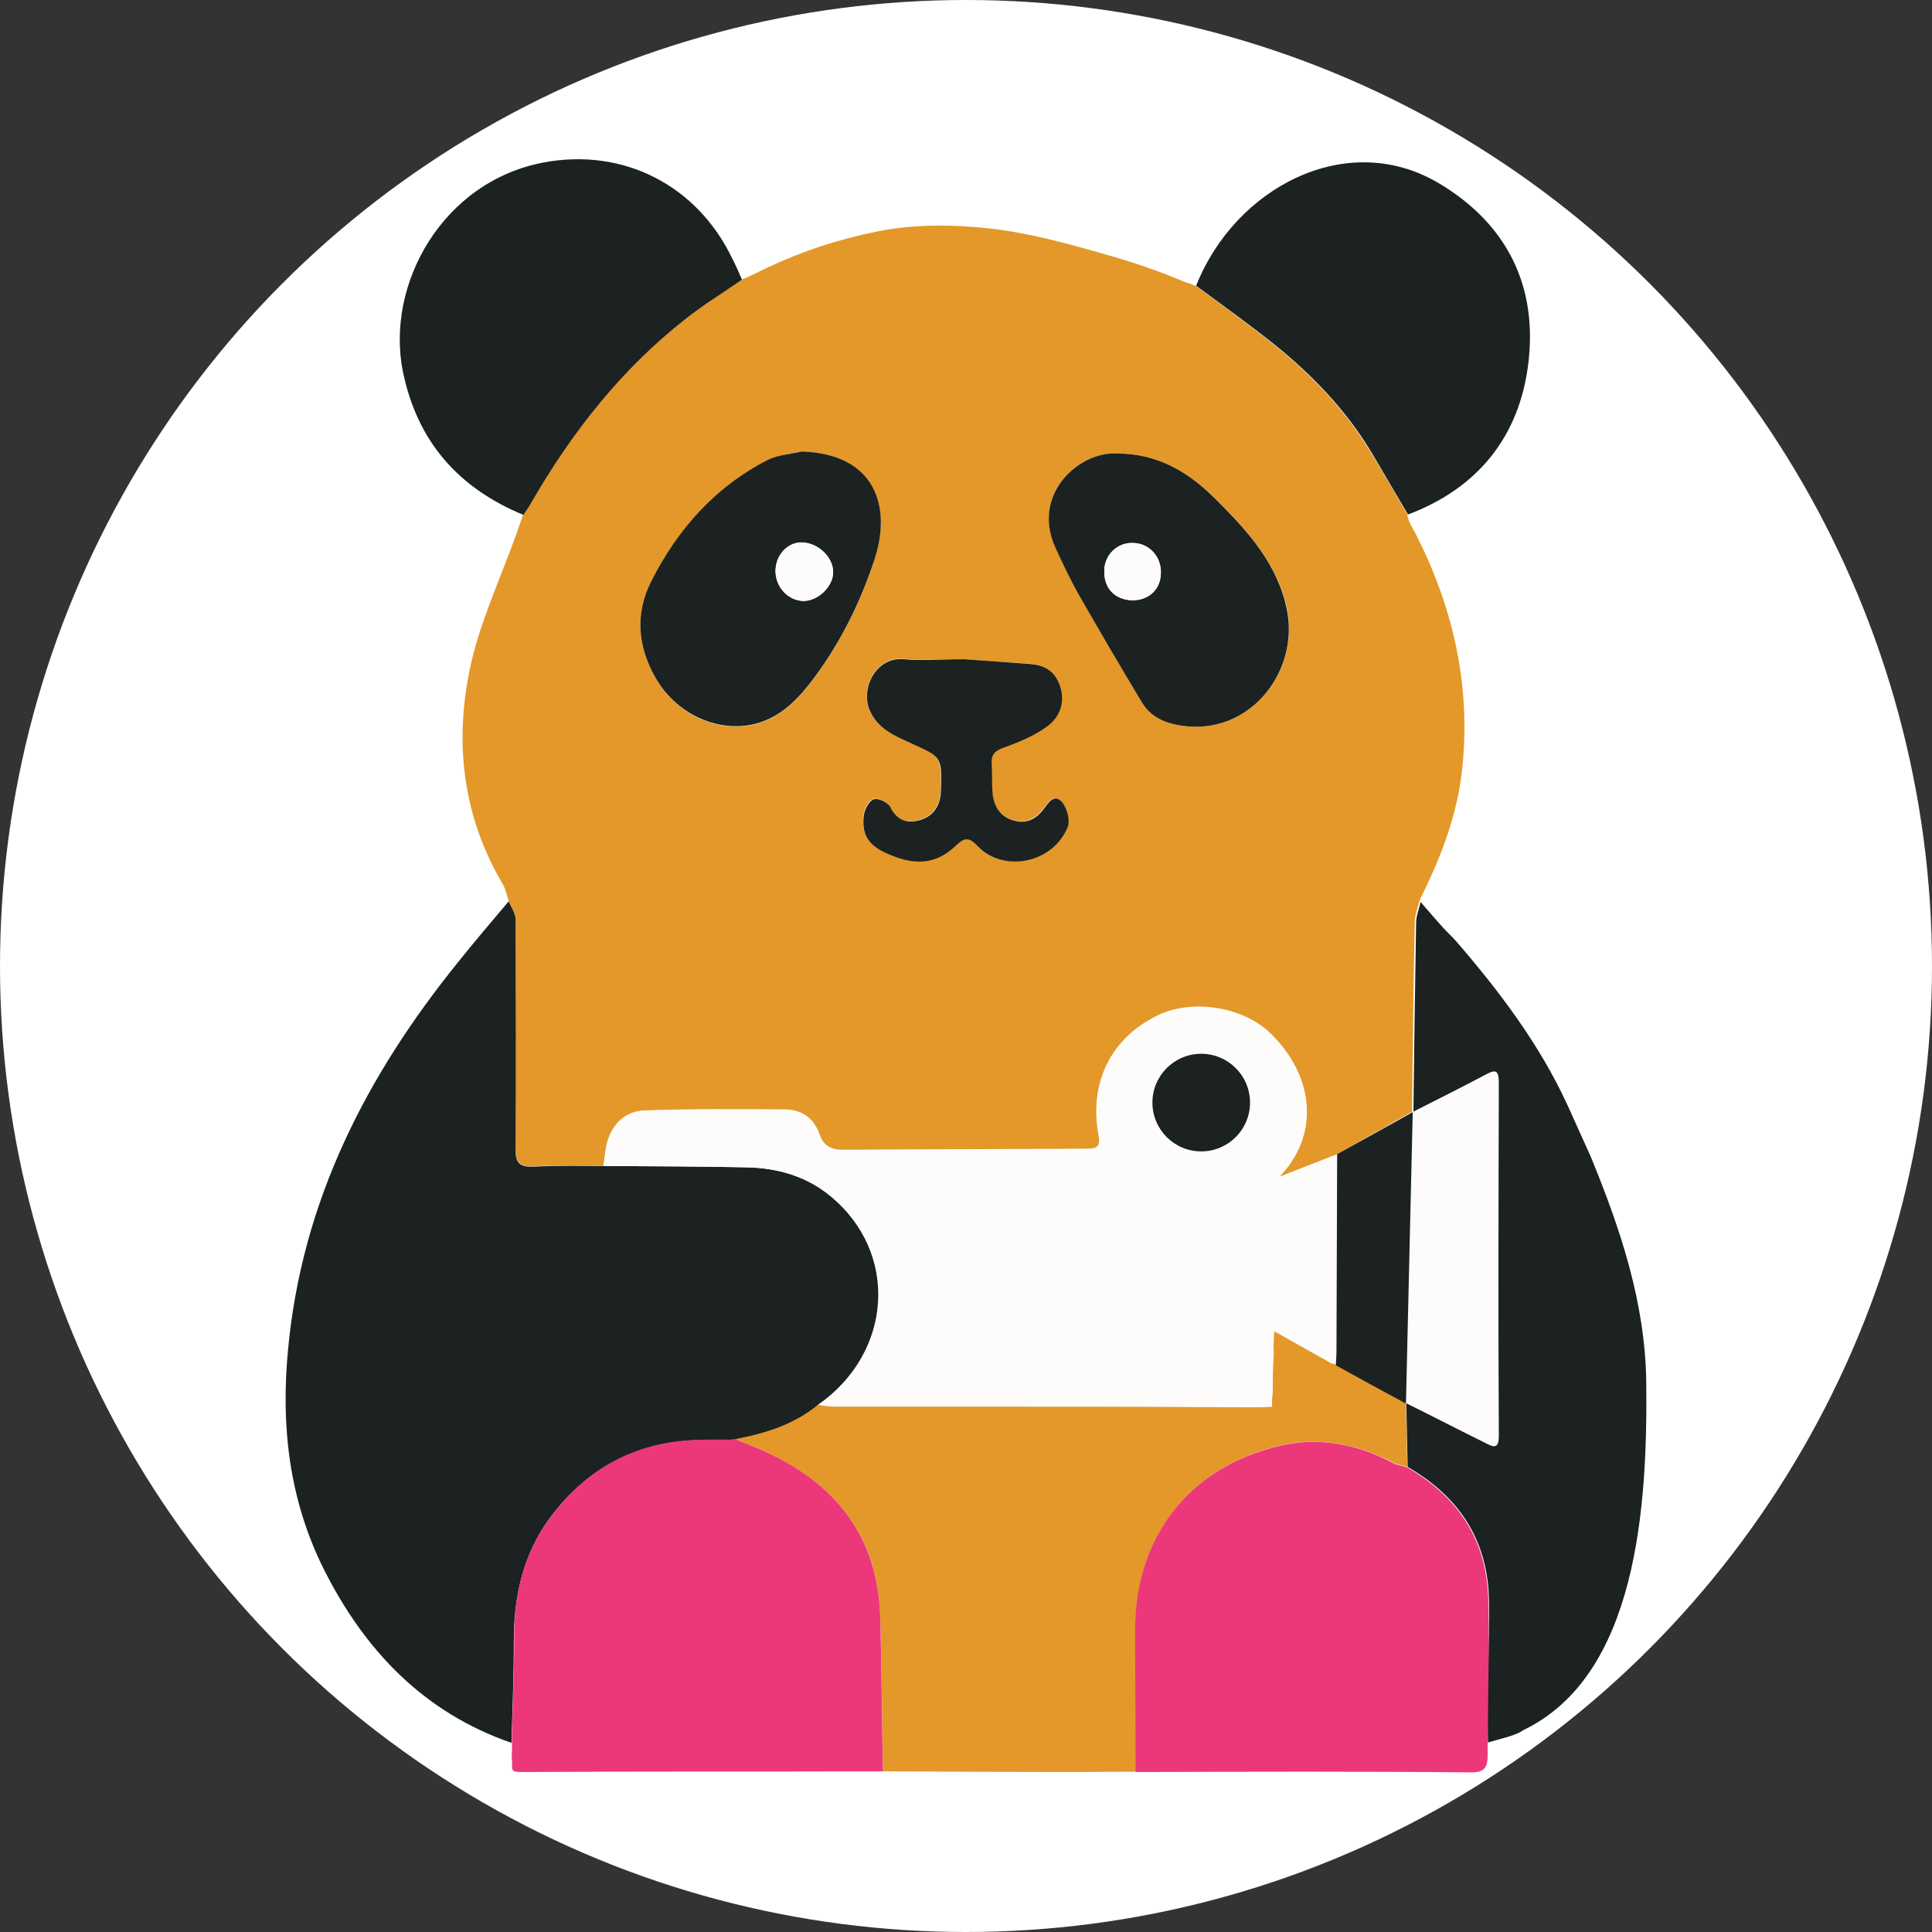
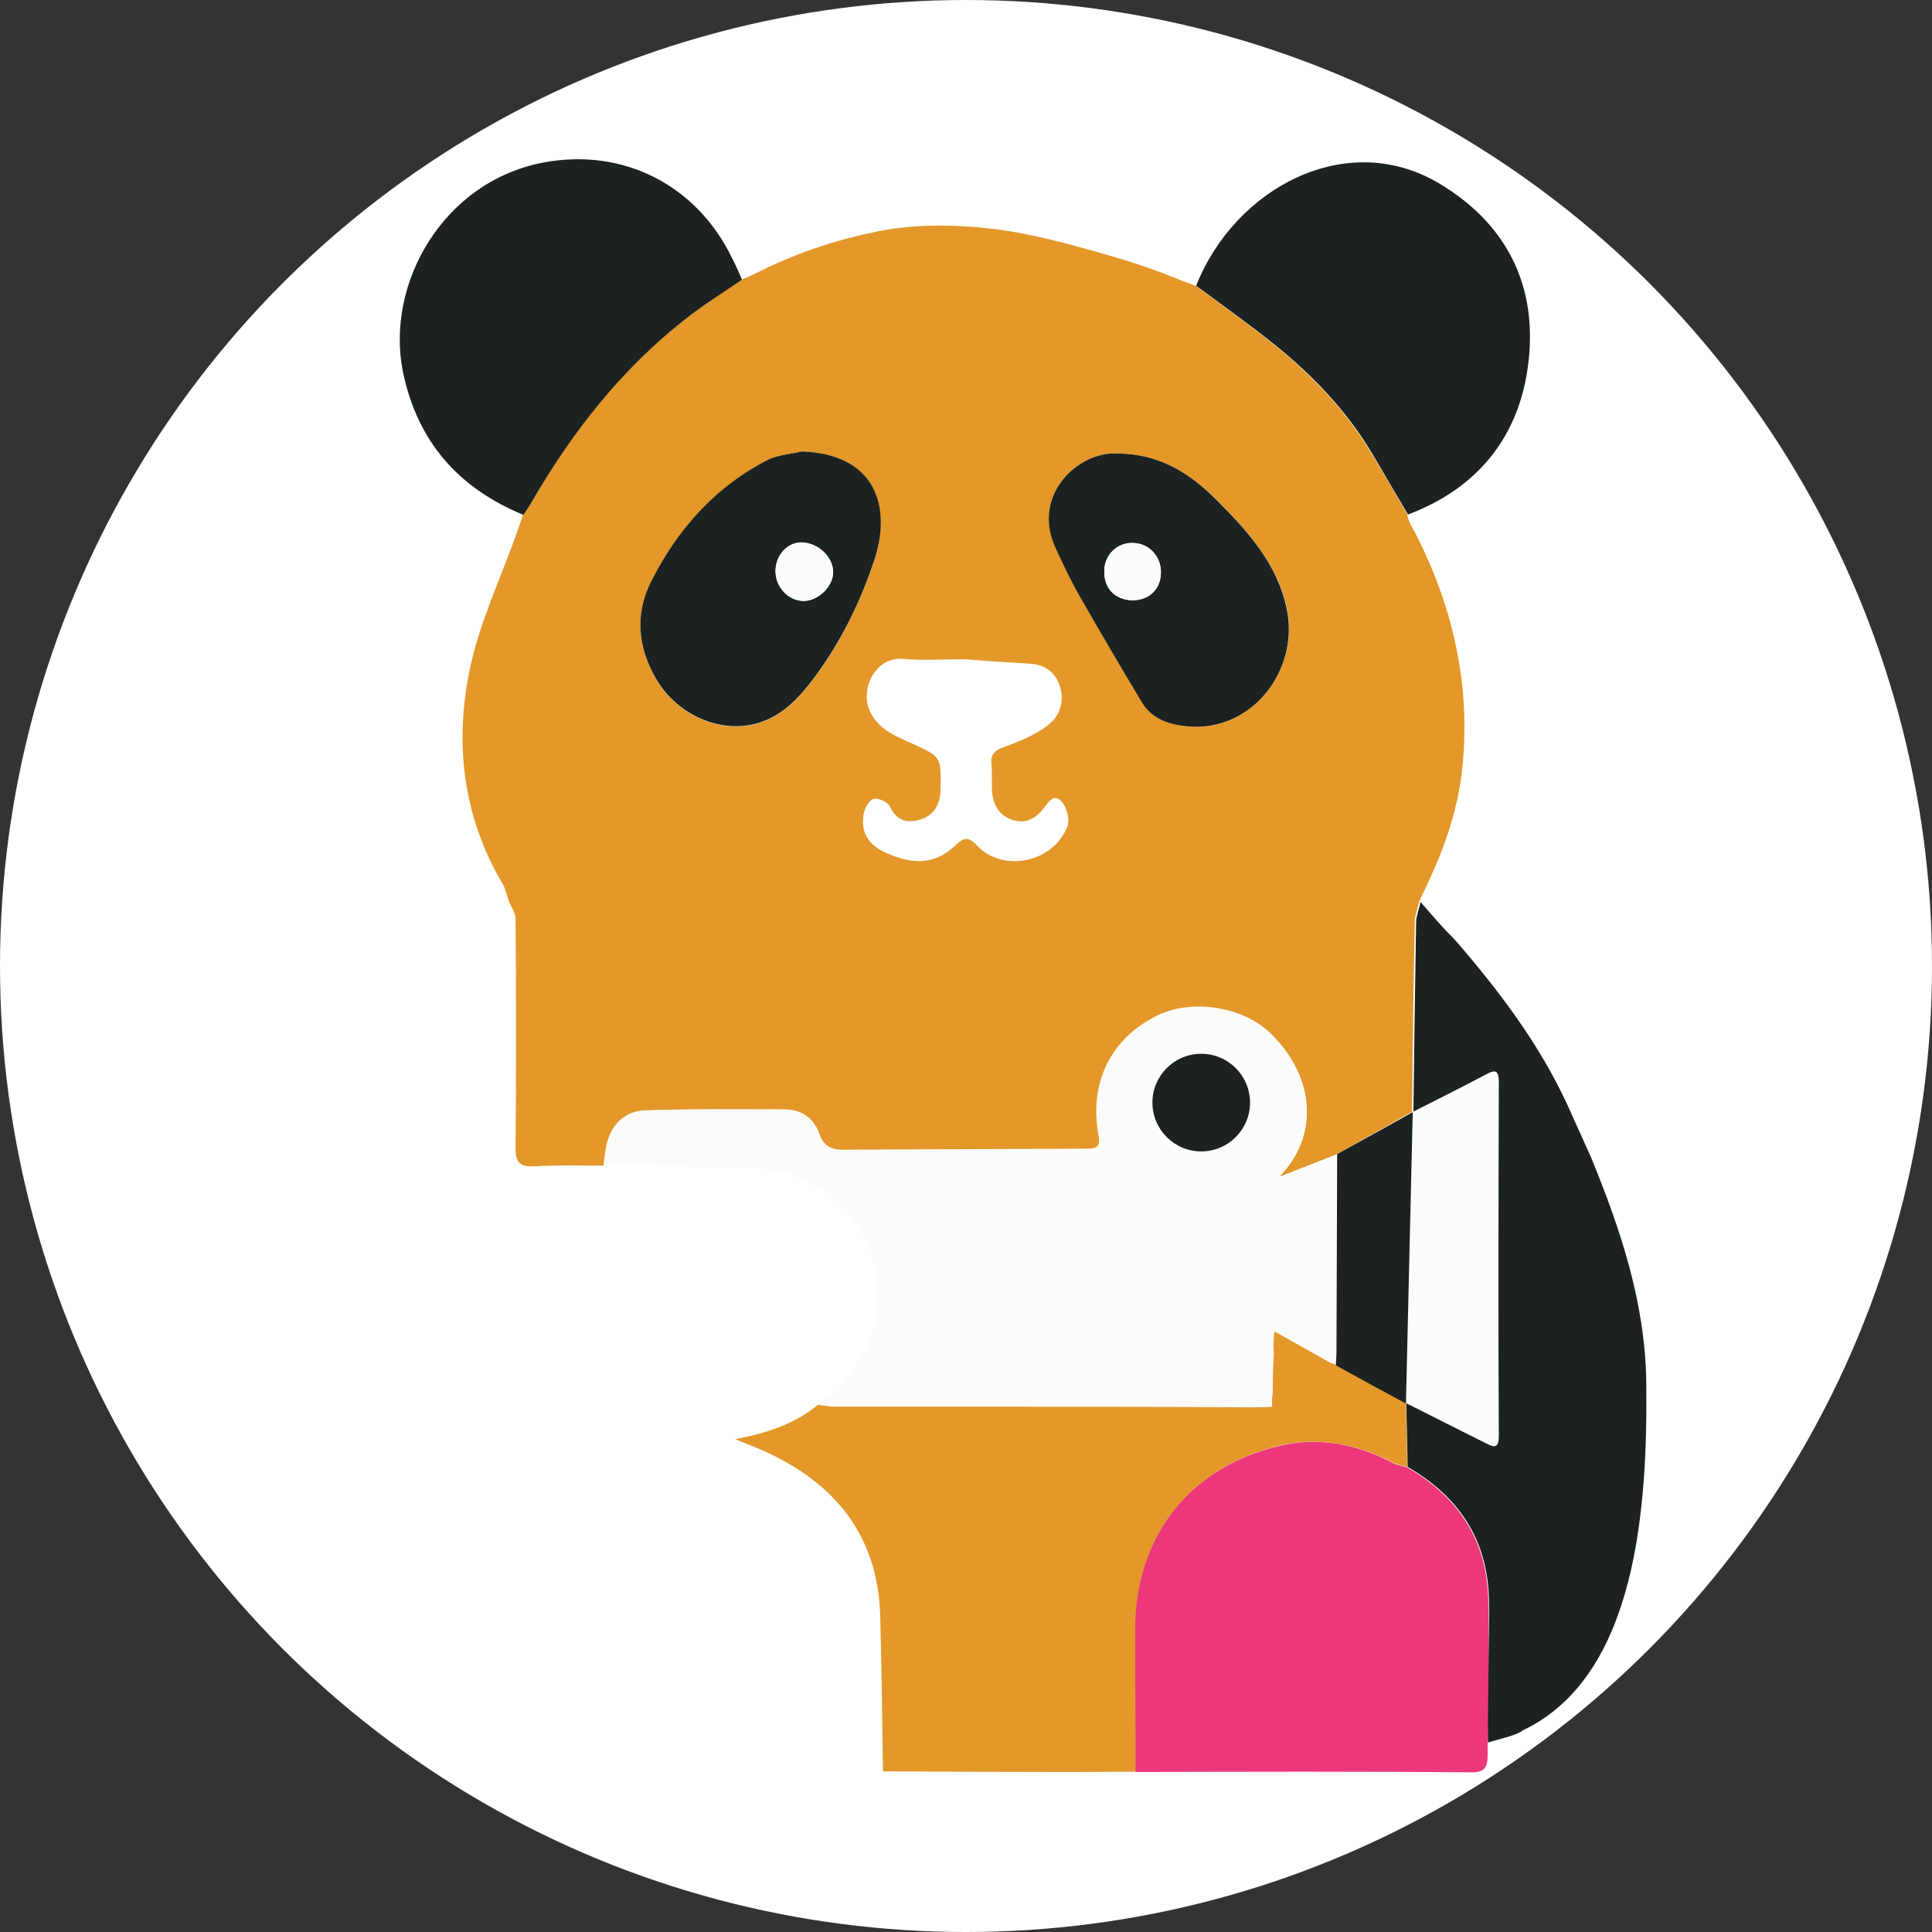
<svg xmlns="http://www.w3.org/2000/svg" version="1.1" id="uuid-ffac3395-9f88-4365-904c-68d78afd58fc" x="0px" y="0px" viewBox="0 0 570 570" style="enable-background:new 0 0 570 570;" xml:space="preserve">
  <rect x="0" y="0" width="570" height="570" fill="#333333" stroke="none" />
  <style type="text/css">
	.st0{fill:#FFFFFF;}
	.st1{fill:#FDFCFA;}
	.st2{fill:#E39829;}
	.st3{fill:#1B2221;}
	.st4{fill:#EC377A;}
</style>
  <g>
    <circle class="st0" cx="285" cy="285" r="285" />
    <g>
-       <path class="st1" d="M418.9,266.2l66.7,141.6c-0.3-23.4-7.5-45.2-16.4-66.6 M326.8,75.2c-11.4-3.3-23-6.5-34.7-7.8    c-10.9-1.2-22.4-1.2-33.1,0.9c-11.5,2.3-22.4,7.8-33.6,11.9c-2.1,0.8-4.3,1.5-6.4,2.3c-0.9-2.1-1.9-4.2-2.9-6.3    c-10.4-21.5-32.1-32.6-55.4-28.3c-29.9,5.5-47.1,35.9-41.7,61.9c4.2,20.6,16.4,34.2,35.5,42.1c-0.6,1.8-1.3,3.7-1.9,5.5    c-4.7,13.2-10.8,26.1-13.7,39.6c-4.7,22.1-2.2,43.8,9.6,63.8c0.9,1.5,1.2,3.3,1.8,5c-5,6-10.1,11.9-15,18    c-27.1,33.5-46,70.5-50.2,114.2c-2.1,22.7,0.4,44.3,10.6,64.7c12.1,24,29.4,42.3,55.4,51.3c0.2,1.5,0.8,2.9,0.7,4.3    c-0.3,3.5,1.1,4.5,4.6,4.5c34.8-0.2,69.5-0.3,104.2-0.3c18.6,0.1,37.1,0.2,55.7,0.2c6.3,0,12.6,0,18.9-0.1c33,0,66.1-0.1,99.2-0.1    c3.8,0,4.8-1.4,4.8-5c-0.1-5,0.4-9.9,0.6-14.9" />
      <path class="st2" d="M394.3,340.6c-5.6,2.2-11.2,4.4-16.9,6.6h0c11.7-11.9,10.8-29-2.3-42.1c-8.1-8.1-23.2-10.5-33.4-5.6    c-13.8,6.7-20.4,19.8-17.5,35.4c0.6,3.1-0.4,4-3.1,4c-24.2,0.1-48.5,0.2-72.7,0.3c-3.1,0-5.4-1.2-6.5-4.3c-1.7-5-5.3-7.6-10.5-7.6    c-13.8,0-27.5-0.2-41.2,0.3c-5.5,0.2-9.5,3.8-11,9.4c-0.6,2.2-0.7,4.6-1.1,6.9c-6.8,0-13.6-0.2-20.3,0.2c-4.2,0.2-5.7-0.8-5.7-5.4    c0.2-22.5,0.2-45.1,0-67.6c0-1.8-1.3-3.5-2-5.3c-0.6-1.7-0.9-3.5-1.8-5c-11.8-20-14.3-41.7-9.6-63.8c2.9-13.6,9-26.4,13.7-39.6    c0.6-1.8,1.3-3.7,1.9-5.5c0.8-1.2,1.7-2.4,2.4-3.7c11.9-20.6,26.4-39.1,45.2-53.9c5.4-4.2,11.2-7.9,16.9-11.8    c2.1-0.8,5.4-2.5,7.5-3.5c10.4-4.9,21-8.4,32.5-10.7c10.7-2.2,22.2-2.1,33.1-0.9c11.7,1.3,23.3,4.5,34.7,7.8    c6.8,1.9,13.7,4.2,20.3,6.9c1.5,0.6,2.8,1.2,4.3,1.6c0.5,0.2,1,0.5,1.6,0.6c7.7,5.8,15.6,11.4,23.2,17.5    c11,8.9,20.8,19.1,28.2,31.3c3.8,6.2,7.4,12.4,11,18.7c0.3,2,1.2,3.4,2.1,5c11.1,21.4,16.6,44.6,14.2,69    c-1.3,13.6-5.8,25.8-11.9,38.2c-0.3,0.7-0.7,1.3-0.9,2.1c-0.5,2-1.3,4-1.3,6.1c-0.4,18.6-0.6,37.2-0.8,55.8 M236.5,133.2    c-3.3,0.8-6.9,1-9.8,2.5c-15.7,8-26.9,20.6-34.7,36.2c-4.7,9.4-3.8,19,1.4,28.2c6.6,11.6,20.5,17.1,31.8,12.8    c6.7-2.6,11.2-7.7,15.2-13.1c7.7-10.4,13.4-22,17.5-34.3C263.1,149.6,258.4,133.9,236.5,133.2L236.5,133.2z M329.4,133.8    c-11-0.6-25.1,11.9-18,27.6c2.2,4.9,4.6,9.9,7.3,14.6c6,10.5,12.1,20.9,18.3,31.2c3,5,8.1,6.6,13.5,7.1    c19.2,1.7,32.7-16.9,29.3-34.3c-2.7-13.6-11.7-23.3-20.9-32.6C351,139.6,342,133.8,329.4,133.8L329.4,133.8z M284.6,194.5    c-7.6,0-12.9,0.4-17.9-0.1c-8.4-0.9-12.9,8.8-10.2,15.1c2.4,5.5,7.3,7.5,12,9.6c9.2,4.2,9.2,3.9,9,13.9c-0.1,4.3-1.9,7.5-6,8.8    c-3.9,1.2-7,0.3-9-3.9c-0.6-1.3-3.5-2.6-4.8-2.2c-1.4,0.4-2.6,2.8-2.9,4.5c-0.9,5.6,1.4,9.1,7,11.6c7.7,3.3,14,3.4,20.1-2.4    c2.7-2.6,3.9-2.5,6.5,0.2c7.5,7.8,22.1,5.1,26.5-5.7c0.8-2-0.1-5.7-1.7-7.4c-2.3-2.6-4,0.3-5.4,2.1c-2.4,3.1-5.4,4.5-9.1,3.3    c-3.9-1.3-5.7-4.4-6-8.3c-0.2-2.6,0.1-5.3-0.2-8c-0.3-3,0.9-4.2,3.7-5.2c4.5-1.6,9-3.5,12.8-6.3c3.5-2.6,5.2-6.9,3.7-11.6    c-1.4-4.3-4.4-6.4-8.9-6.7C296.6,195.4,289.4,194.9,284.6,194.5L284.6,194.5z" />
-       <path class="st3" d="M150.1,265.9c0.7,1.8,2,3.5,2,5.3c0.1,22.5,0.2,45.1,0,67.6c-0.1,4.6,1.4,5.6,5.7,5.4    c6.8-0.4,13.6-0.2,20.3-0.2c14.1,0.1,28.2,0.1,42.3,0.4c9.1,0.2,17.5,2.6,24.7,8.5c20.3,16.7,18.5,46.2-3.7,61.6    c-7.1,5.9-15.6,8.5-24.5,10.2c-0.8,0.1-1.7,0.1-2.5,0.2l0-0.1c-3,0-6,0-9,0.1c-18.1,0.7-32.5,8.5-43.2,23    c-7.8,10.6-10.6,22.9-10.6,36c0,10.1-0.4,20.2-0.7,30.3c-26-9-43.4-27.4-55.4-51.3C85.3,442.4,82.8,420.7,85,398    c4.1-43.7,23.1-80.7,50.2-114.2C140,277.8,145.1,271.8,150.1,265.9L150.1,265.9z" />
      <path class="st2" d="M393.2,402.2c7.2,3.9,14.5,7.9,21.7,11.8l-0.1-0.1c0.1,6.3,0.3,12.6,0.4,18.9c-1.4-0.4-2.8-0.6-4-1.2    c-10.5-5.6-22.1-7.7-33.3-5.2c-27,6.2-42.8,27.1-42.9,54c-0.1,14.1,0,28.2,0.1,42.3c-6.3,0-12.6,0.1-18.9,0.1    c-18.6,0-37.1-0.1-55.7-0.2c-0.2-15.2-0.4-30.4-0.8-45.6c-0.6-23.8-13.2-39.4-34.3-48.9c-2.8-1.3-5.7-2.3-8.5-3.5    c8.9-1.7,17.4-4.3,24.5-10.2c1.6,0.2,3.2,0.5,4.9,0.5c10.5,0,20.9,0,31.4,0c30.7,0,61.4,0,92,0.2c4.3,0,5.8,0.4,5.8-5.6    c0-3.3,0.1-6.6,0.3-9.9c0.1-1.9-0.6-5.4-0.3-7.2" />
-       <path class="st4" d="M216.9,424.6c2.8,1.2,5.7,2.2,8.5,3.5c21.1,9.5,33.6,25.1,34.3,48.9c0.4,15.2,0.5,30.4,0.8,45.6    c-34.8,0.1-72,0-106.8,0.2c-3.4,0-2.4-0.7-2.7-4.3c-0.1-1.4,0.2-3,0-4.4c0.2-10.1,0.7-20.2,0.7-30.3c-0.1-13.1,2.7-25.4,10.6-36    c10.7-14.5,25.1-22.4,43.2-23c3-0.1,6-0.1,9-0.1l0,0.1C215.3,424.7,216.1,424.7,216.9,424.6L216.9,424.6z" />
      <path class="st4" d="M335,522.8c0-14.1-0.1-28.2-0.1-42.3c0.1-27,15.9-47.8,42.9-54c11.2-2.6,22.8-0.5,33.3,5.2    c1.2,0.6,2.7,0.8,4,1.2c15.3,8.8,23.8,21.8,24,39.7c0.1,10.1,0.2,20.2,0.4,30.4c-0.2,5-0.7,9.9-0.6,14.9c0,3.6-1,5-4.8,5    C401.1,522.6,368.1,522.7,335,522.8L335,522.8z" />
      <path class="st3" d="M469.3,341.2c8.8,21.4,16.1,43.2,16.4,66.6c0.4,36.5-2.6,86.6-36.4,102.7c-1.7,1.5-7.9,2.8-10.3,3.6    c-0.1-10.1,0.4-31.5,0.3-41.6c-0.2-17.9-8.7-30.9-24-39.7c-0.1-6.3-0.3-12.6-0.4-18.9c7.8,3.9,15.6,7.9,23.5,11.8    c2,1,3.8,2.2,3.8-2.1c-0.2-34.7-0.1-69.4,0-104.1c0-4.3-1.3-3.8-4.1-2.3c-7,3.7-14.1,7.2-21.1,10.8c0.2-18.6,0.5-37.2,0.8-55.8    c0-2,0.9-4,1.3-6.1c2.2,2.5,4.3,5,6.5,7.4c1.3,1.5,2.8,2.8,4.1,4.3c12.7,14.7,24.4,30.2,32.6,47.9" />
      <path class="st3" d="M218.9,82.5c-5.6,3.9-11.5,7.5-16.9,11.8c-18.8,14.8-33.3,33.3-45.2,53.9c-0.7,1.3-1.6,2.5-2.4,3.7    c-19.1-7.9-31.2-21.5-35.5-42.1c-5.3-26,11.8-56.4,41.7-61.9c23.3-4.3,45,6.7,55.4,28.3C217.1,78.3,218,80.4,218.9,82.5    L218.9,82.5z" />
      <path class="st3" d="M352.9,84.3c11.5-29,44.4-46.3,71.5-30.3c20.1,11.9,29.3,30.3,26.5,53.2c-2.6,21.5-14.8,36.8-35.5,44.6    c-3.7-6.2-7.3-12.5-11-18.7c-7.4-12.2-17.2-22.4-28.2-31.3C368.6,95.7,360.7,90.1,352.9,84.3" />
      <path class="st1" d="M376,392.8c-0.3,1.8-0.1,5-0.6,6.8c-0.9,3.4,0.1,6.6,0,10c0,1-0.1,2.2-0.1,3.3c0,0.8,0,1.5,0,1.9    c0,0.1,0,0.2-0.1,0.2s-0.1,0.1-0.2,0.1c-1.4,0-3,0.1-5.4,0.1c-30.7-0.2-61.4-0.2-92-0.2c-10.5,0-20.9,0-31.4,0    c-1.6,0-3.2-0.3-4.9-0.5c22.2-15.5,23.9-45,3.7-61.6c-7.1-5.9-15.6-8.3-24.7-8.5c-14.1-0.3-28.2-0.3-42.3-0.4    c0.4-2.3,0.5-4.6,1.1-6.9c1.5-5.6,5.5-9.2,11-9.4c13.7-0.5,27.5-0.4,41.2-0.3c5.2,0,8.8,2.6,10.5,7.6c1.1,3.2,3.4,4.4,6.5,4.3    c24.2-0.1,48.4-0.2,72.7-0.3c2.7,0,3.7-0.9,3.1-4c-2.9-15.6,3.7-28.8,17.5-35.4c10.1-4.9,25.3-2.4,33.4,5.6    c13.1,13,14,30.2,2.3,42.1l-0.1,0.1l0.1-0.1c5.6-2.2,11.2-4.4,16.9-6.6c0,19.4-0.1,38.8-0.2,58.2c0,1.2-0.6,2.3-0.9,3.5" />
      <path class="st3" d="M236.5,133.2c21.9,0.7,26.7,16.4,21.4,32.2c-4.1,12.3-9.8,23.9-17.5,34.3c-4.1,5.5-8.6,10.6-15.2,13.1    c-11.3,4.3-25.2-1.2-31.8-12.8c-5.2-9.1-6.1-18.8-1.4-28.2c7.8-15.6,19-28.2,34.7-36.2C229.6,134.2,233.2,134,236.5,133.2    L236.5,133.2z M237,177.3c4.3,0.1,8.8-4.2,8.8-8.5c0-4.5-4.5-8.8-9.4-8.8c-4.1,0-7.6,3.8-7.6,8.4    C228.8,173.2,232.5,177.2,237,177.3z" />
      <path class="st3" d="M329.4,133.8c12.6,0,21.6,5.8,29.4,13.6c9.3,9.3,18.2,19,20.9,32.6c3.5,17.4-10,36-29.3,34.3    c-5.4-0.5-10.5-2.1-13.5-7.1c-6.2-10.3-12.3-20.7-18.3-31.2c-2.7-4.7-5-9.6-7.3-14.6C304.3,145.7,318.4,133.2,329.4,133.8    L329.4,133.8z M325.8,168.3c-0.1,5.2,3.1,8.6,8.1,8.8c5,0.1,8.6-3.2,8.6-8.1c0.1-4.8-3.4-8.6-8-8.8    C329.8,159.9,325.9,163.5,325.8,168.3L325.8,168.3z" />
      <path class="st1" d="M416.8,328.1c7.1-3.6,14.2-7.1,21.1-10.8c2.8-1.5,4.2-2.1,4.1,2.3c-0.2,34.7-0.2,69.4,0,104    c0,4.3-1.8,3.1-3.8,2.1c-7.9-3.9-15.6-7.9-23.5-11.8l0.1,0.1" />
-       <path class="st3" d="M284.6,194.5c4.8,0.3,12,0.9,19.3,1.4c4.5,0.3,7.5,2.3,8.9,6.7c1.5,4.7-0.2,9-3.7,11.6    c-3.8,2.8-8.3,4.7-12.8,6.3c-2.9,1-4,2.2-3.7,5.2c0.2,2.6,0,5.3,0.2,8c0.3,3.9,2.1,7.1,6,8.3c3.8,1.2,6.8-0.2,9.1-3.3    c1.4-1.8,3.1-4.7,5.4-2.1c1.5,1.7,2.5,5.4,1.7,7.4c-4.4,10.8-19,13.5-26.5,5.7c-2.6-2.7-3.8-2.8-6.5-0.2    c-6.1,5.8-12.4,5.8-20.1,2.4c-5.7-2.4-7.9-5.9-7-11.6c0.3-1.7,1.6-4.1,2.9-4.5c1.3-0.4,4.1,0.9,4.8,2.2c2,4.1,5.1,5.1,9,3.9    c4.1-1.3,5.9-4.5,6-8.8c0.3-10,0.2-9.7-9-13.9c-4.6-2.1-9.6-4.1-12-9.6c-2.8-6.4,1.8-16,10.2-15.1    C271.8,195,277,194.5,284.6,194.5L284.6,194.5z" />
      <path class="st3" d="M416.8,328.1l-2,86c-7.2-3.9-13.5-7.3-20.7-11.3c0.1-1.2,0.2-3,0.2-4.1c0.1-19.4,0.1-38.8,0.2-58.2    C401.3,336.7,410.1,331.9,416.8,328.1L416.8,328.1z" />
      <path class="st2" d="M214.4,424.8C214.4,424.8,214.5,424.7,214.4,424.8L214.4,424.8z" />
-       <polygon class="st2" points="377.4,347.2 377.3,347.3 377.4,347.2   " />
      <path class="st1" d="M237,177.3c-4.5-0.1-8.2-4.1-8.2-8.8c0-4.6,3.5-8.4,7.6-8.4c4.9,0,9.5,4.3,9.4,8.8    C245.8,173,241.3,177.3,237,177.3z" />
      <path class="st1" d="M325.8,168.3c0.1-4.7,4-8.4,8.7-8.1c4.6,0.2,8.1,4,8,8.8c-0.1,4.9-3.6,8.2-8.6,8.1    C328.8,176.9,325.6,173.5,325.8,168.3L325.8,168.3z" />
    </g>
    <circle class="st3" cx="354.4" cy="325.3" r="14.4" />
  </g>
</svg>